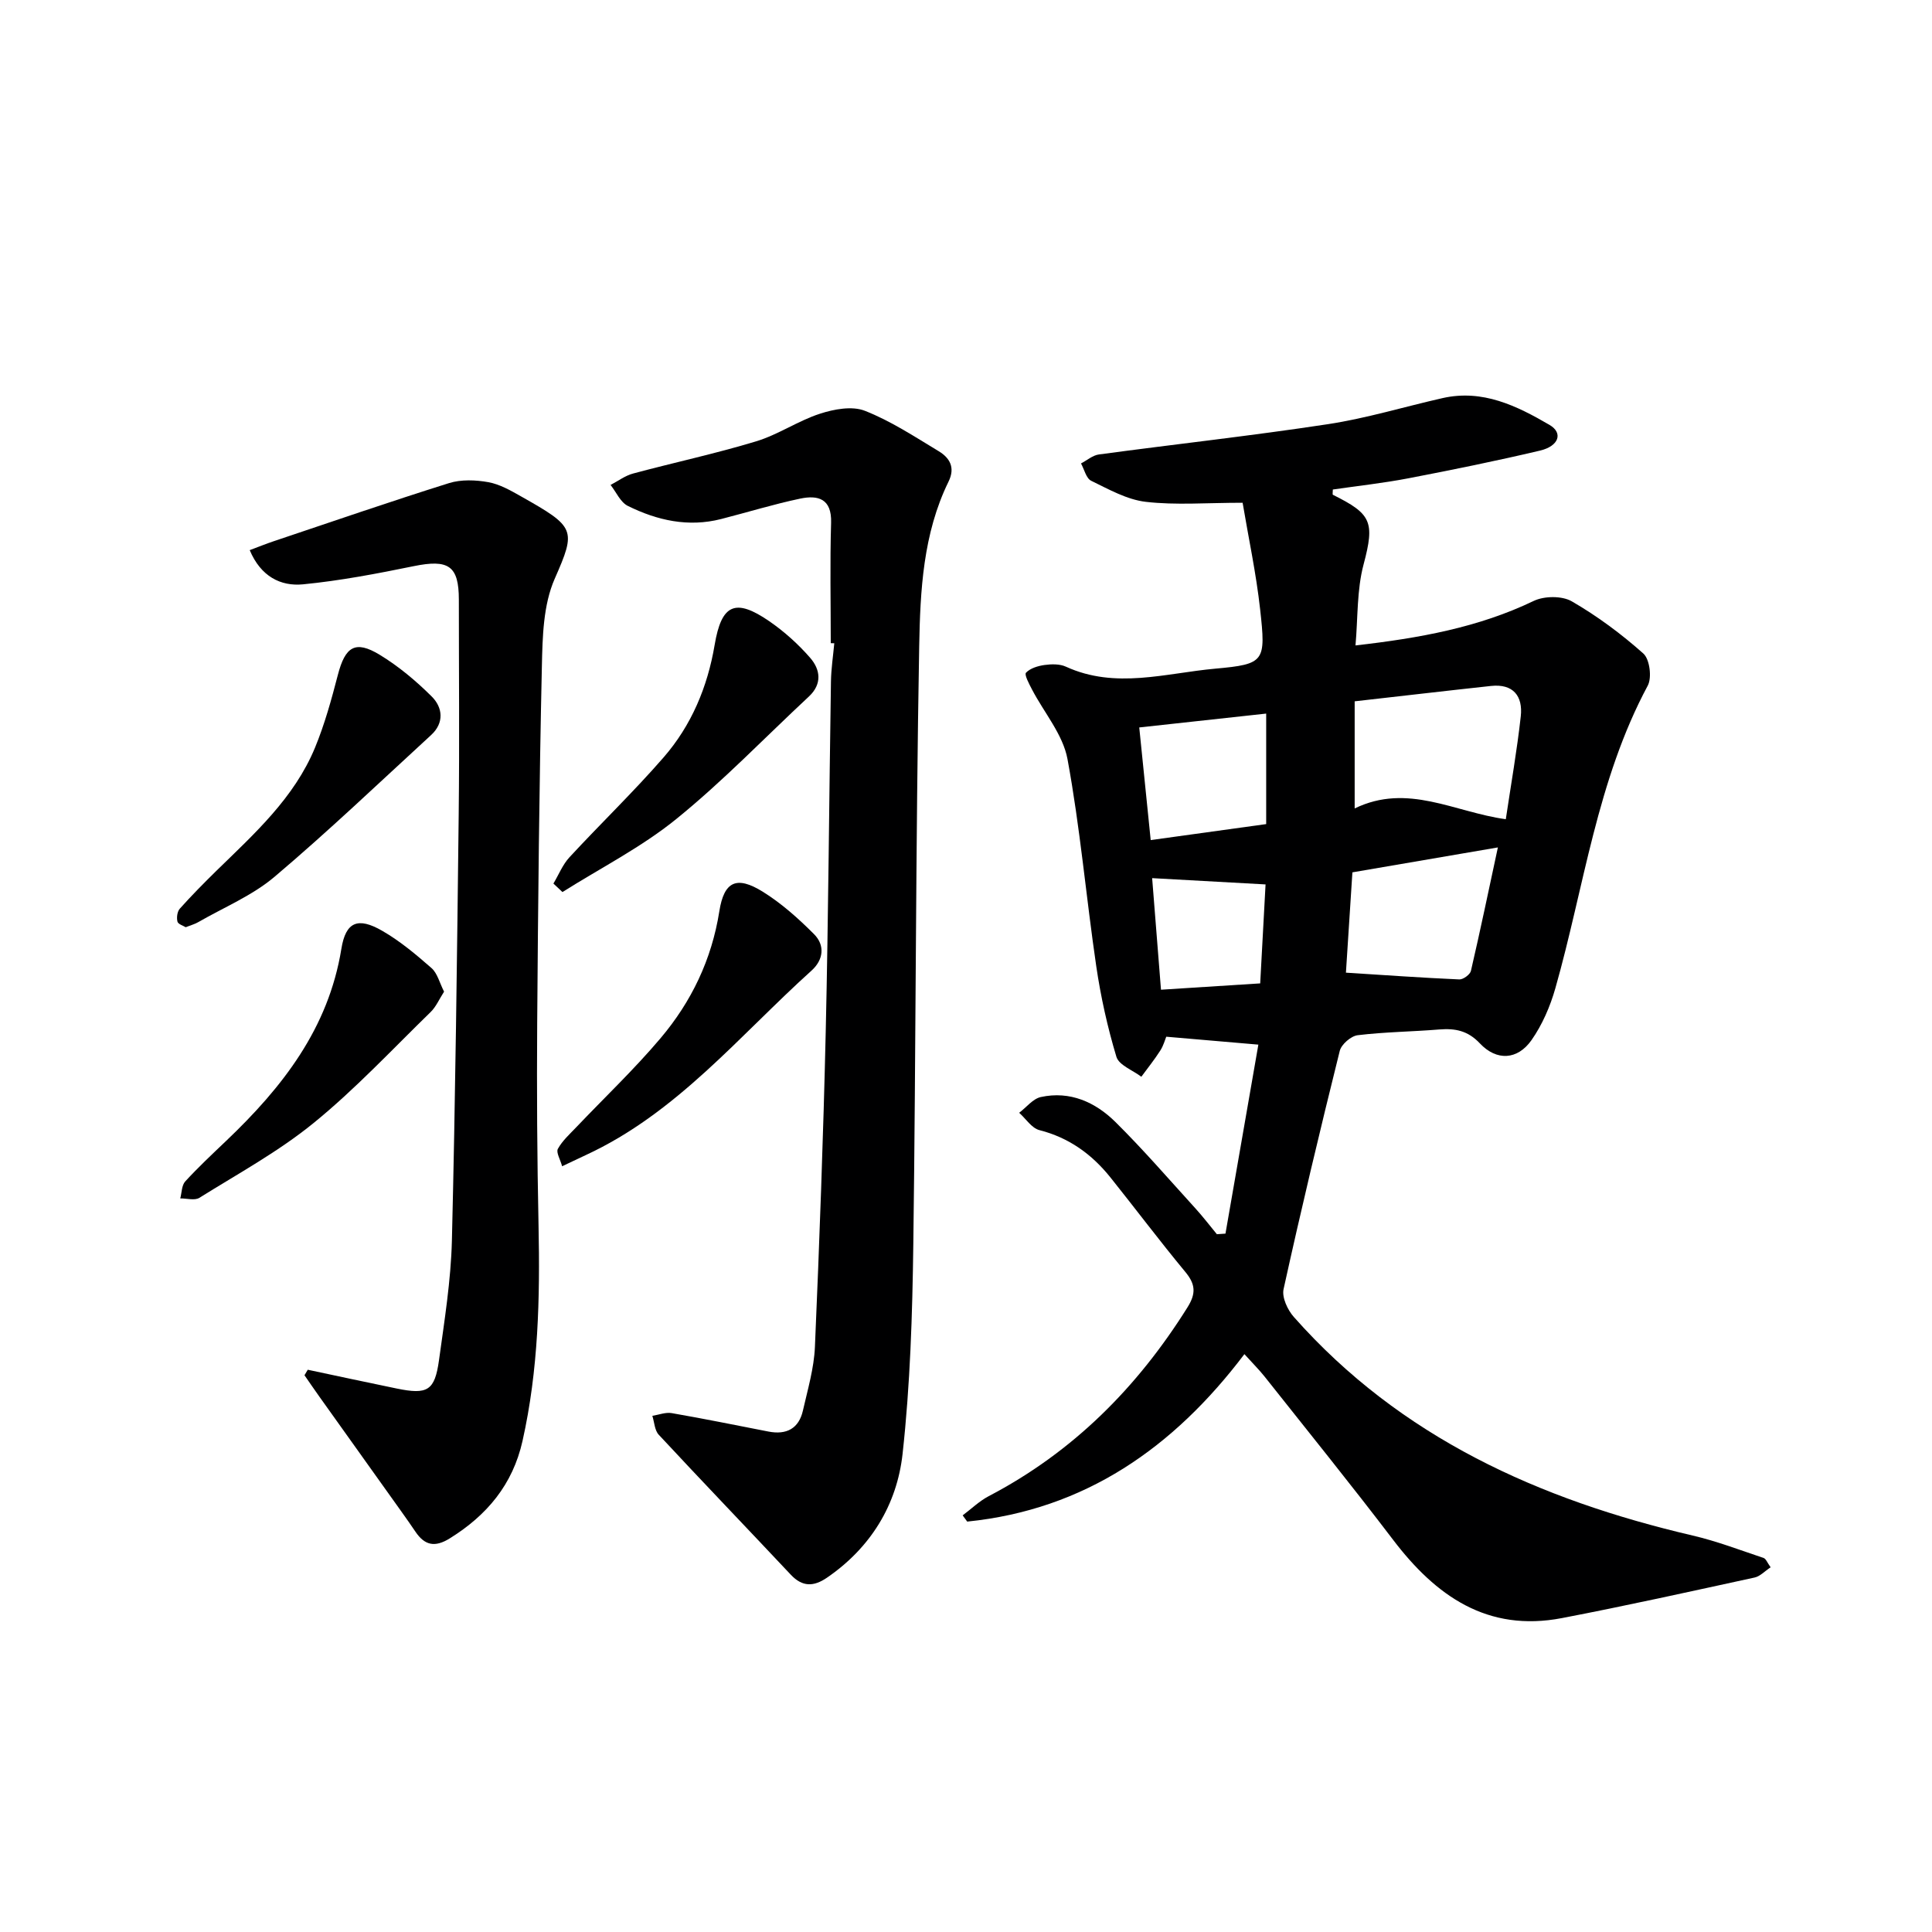
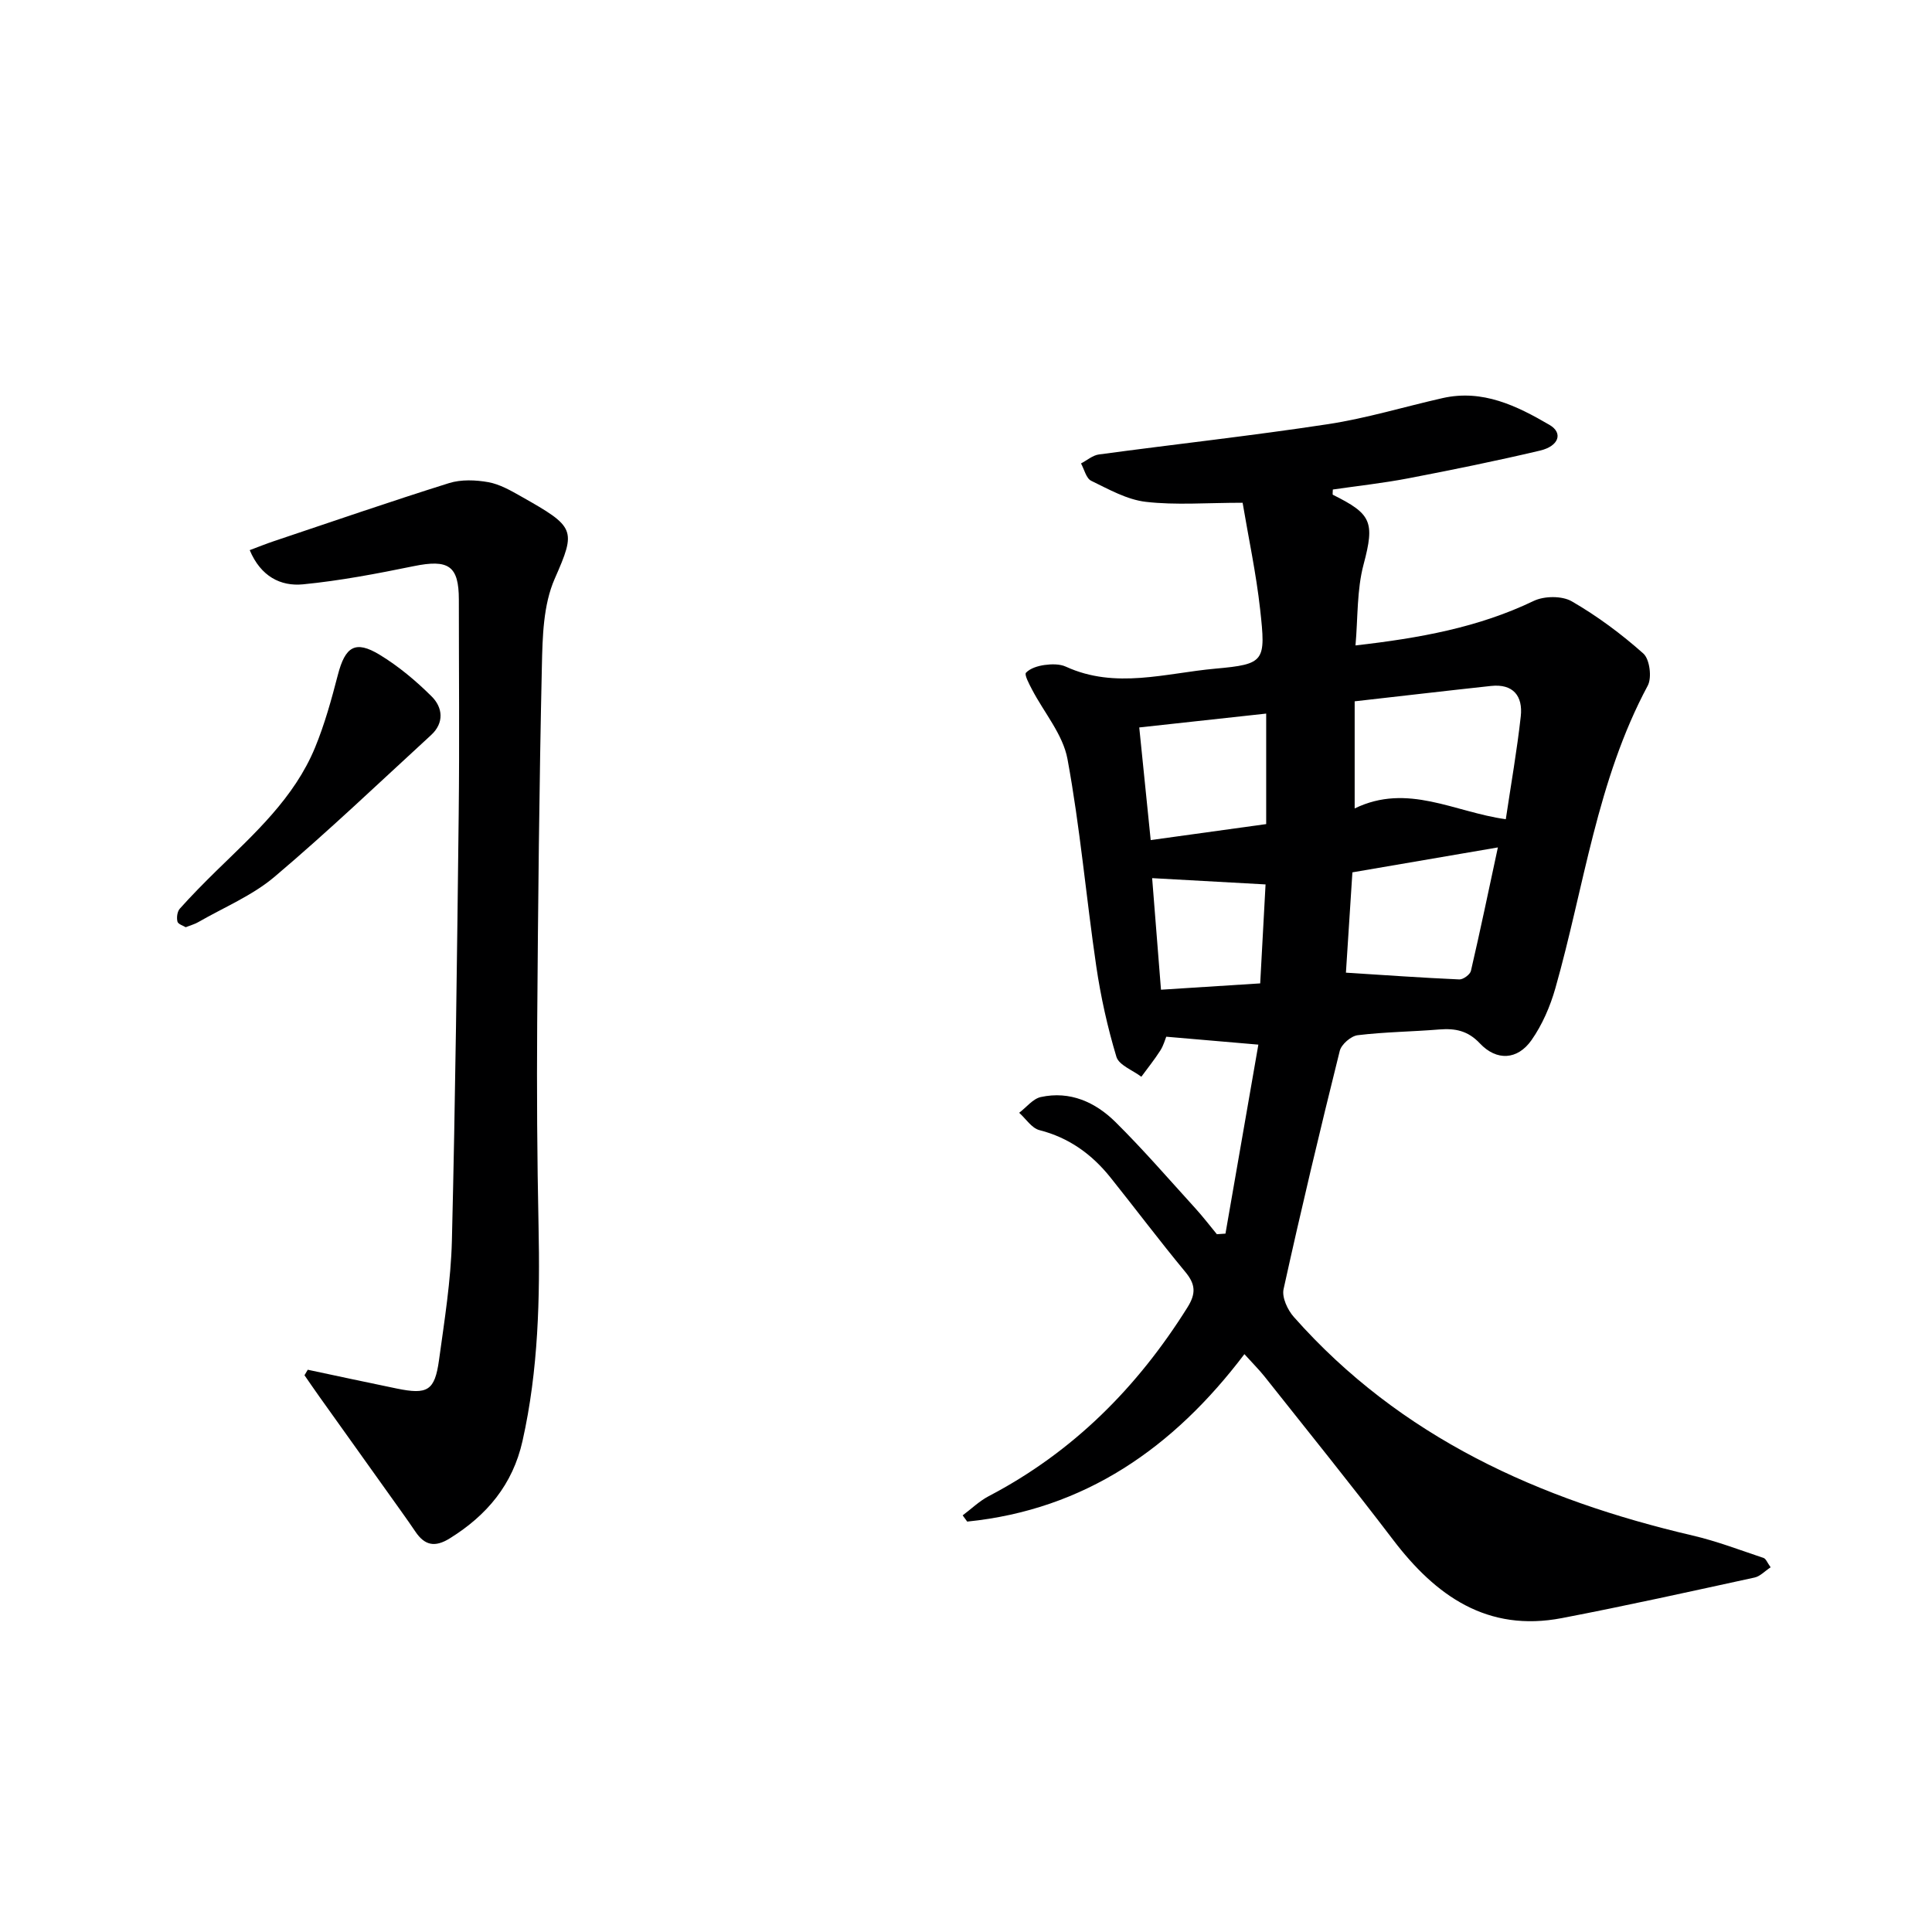
<svg xmlns="http://www.w3.org/2000/svg" enable-background="new 0 0 400 400" viewBox="0 0 400 400">
  <g fill="#000001">
    <path d="m253.72 255.41c2.29-13.16 4.58-26.32 6.81-39.13-6.86-.59-12.68-1.09-19.07-1.64-.24.57-.56 1.82-1.23 2.86-1.2 1.88-2.61 3.63-3.93 5.43-1.78-1.36-4.63-2.39-5.16-4.13-1.84-6.11-3.24-12.42-4.17-18.74-2.1-14.29-3.34-28.73-5.96-42.91-.94-5.09-4.86-9.62-7.36-14.43-.58-1.12-1.61-3.03-1.23-3.44.88-.93 2.47-1.41 3.83-1.6 1.45-.2 3.16-.24 4.44.35 10.26 4.7 20.67 1.33 30.91.41 10.3-.93 10.49-1.48 9.3-12.26-.83-7.5-2.43-14.92-3.63-22.09-7.48 0-13.83.53-20.04-.19-3.9-.45-7.67-2.59-11.31-4.36-1.04-.5-1.43-2.36-2.11-3.59 1.24-.64 2.42-1.69 3.71-1.86 15.8-2.13 31.66-3.87 47.42-6.27 8-1.22 15.82-3.61 23.74-5.4 8.28-1.87 15.36 1.6 22.13 5.55 2.85 1.66 1.96 4.39-1.96 5.32-9.02 2.13-18.11 3.98-27.22 5.73-5.2 1-10.48 1.57-15.68 2.33 0 .52-.1 1.03.01 1.09 7.94 3.95 8.72 5.56 6.36 14.4-1.42 5.32-1.17 11.08-1.68 16.79 13.3-1.52 25.46-3.72 36.89-9.21 2.18-1.05 5.87-1.09 7.89.08 5.28 3.05 10.26 6.75 14.82 10.81 1.31 1.17 1.8 4.98.91 6.64-10.54 19.65-13.16 41.65-19.13 62.66-1.07 3.76-2.71 7.56-4.94 10.74-2.9 4.12-7.22 4.35-10.68.68-2.5-2.66-5.12-3.15-8.41-2.89-5.63.46-11.3.51-16.9 1.19-1.39.17-3.38 1.9-3.71 3.25-4.08 16.39-8 32.83-11.63 49.32-.38 1.71.83 4.31 2.13 5.77 22.09 24.96 50.83 37.84 82.58 45.25 4.98 1.16 9.8 3.01 14.67 4.64.49.16.77.98 1.46 1.93-1.24.82-2.19 1.88-3.32 2.12-13.28 2.89-26.55 5.84-39.9 8.4-15.43 2.96-26.1-4.58-34.96-16.23-8.67-11.39-17.68-22.53-26.57-33.75-1.12-1.41-2.4-2.68-4.2-4.67-14.67 19.39-33.04 32.2-57.39 34.67-.31-.43-.63-.86-.94-1.29 1.79-1.34 3.44-2.95 5.4-3.98 17.44-9.12 30.76-22.5 41.14-39.08 1.81-2.89 1.67-4.8-.45-7.35-5.31-6.41-10.31-13.07-15.51-19.57-3.84-4.79-8.57-8.22-14.69-9.78-1.6-.41-2.8-2.35-4.19-3.59 1.49-1.12 2.83-2.9 4.48-3.26 6.04-1.32 11.29 1.06 15.44 5.16 5.79 5.73 11.12 11.91 16.61 17.94 1.54 1.7 2.94 3.53 4.4 5.3.6-.04 1.19-.08 1.78-.12zm58.04-85.8c1.08-7.25 2.32-14.25 3.1-21.31.46-4.18-1.56-6.78-6.17-6.28-9.36 1.01-18.71 2.11-28.22 3.18v22.18c10.96-5.33 20.67.78 31.29 2.23zm-1.64 5.84c-10.43 1.79-20.16 3.45-30.12 5.16-.47 7.23-.92 14.29-1.34 20.77 8.07.51 15.77 1.06 23.47 1.4.8.04 2.23-1.01 2.41-1.77 1.94-8.36 3.69-16.77 5.58-25.56zm-47.97-27.71c-9.1.99-17.42 1.9-26.28 2.87.8 7.91 1.57 15.4 2.37 23.32 8.29-1.15 16.07-2.23 23.91-3.31 0-7.62 0-14.84 0-22.88zm-23.61 34.07c.6 7.65 1.2 15.15 1.83 23.1 7.08-.45 13.62-.87 20.54-1.31.39-7.24.77-14.21 1.11-20.49-8.26-.46-15.6-.87-23.48-1.3z" />
-     <path d="m172 133.16c0-8.31-.18-16.63.07-24.94.15-4.97-2.69-5.76-6.38-4.99-5.52 1.16-10.92 2.83-16.39 4.23-6.8 1.74-13.24.29-19.32-2.72-1.53-.76-2.4-2.86-3.57-4.34 1.55-.8 3.01-1.92 4.66-2.36 8.48-2.28 17.09-4.12 25.49-6.67 4.56-1.38 8.66-4.24 13.19-5.71 2.91-.95 6.66-1.65 9.31-.61 5.36 2.1 10.29 5.35 15.26 8.35 2.29 1.38 3.51 3.37 2.06 6.32-5.27 10.76-5.86 22.56-6.07 34.09-.74 41.29-.67 82.6-1.22 123.9-.19 14.44-.64 28.95-2.22 43.29-1.16 10.52-6.58 19.42-15.65 25.64-2.76 1.89-5.09 1.94-7.49-.61-9.1-9.68-18.3-19.26-27.35-28.99-.85-.92-.9-2.59-1.32-3.91 1.34-.21 2.75-.78 4.01-.56 6.7 1.16 13.36 2.52 20.04 3.82 3.72.72 6.28-.61 7.13-4.36.99-4.36 2.29-8.74 2.48-13.16.94-21.78 1.74-43.56 2.24-65.35.55-24.14.7-48.28 1.08-72.42.04-2.64.45-5.28.69-7.92-.25-.01-.49-.02-.73-.02z" />
+     <path d="m172 133.16z" />
    <path d="m63.72 283.59c6.14 1.3 12.27 2.63 18.42 3.89 6.37 1.31 7.87.46 8.75-5.87 1.13-8.22 2.46-16.47 2.67-24.73.72-29.45 1.07-58.9 1.41-88.36.17-14.79.03-29.57.03-44.36 0-7.03-2.13-8.42-9.36-6.94-7.58 1.55-15.22 3.01-22.9 3.76-4.64.45-8.75-1.63-11.04-7.08 1.77-.66 3.37-1.31 5.01-1.86 12.07-4.05 24.12-8.21 36.27-12.02 2.5-.78 5.5-.66 8.13-.19 2.37.43 4.65 1.74 6.8 2.96 11.23 6.34 11.42 6.84 6.93 17.05-2.37 5.4-2.52 12.01-2.65 18.1-.55 24.62-.79 49.26-.97 73.89-.1 13.99-.01 27.98.28 41.96.31 14.97-.02 29.85-3.32 44.55-2.02 9.01-7.35 15.38-15.07 20.17-3.09 1.92-5.19 1.44-7.1-1.39-.93-1.38-1.88-2.73-2.85-4.09-5.69-7.98-11.39-15.95-17.08-23.93-1.03-1.45-2.03-2.91-3.04-4.37.22-.39.45-.77.68-1.14z" />
-     <path d="m116.38 241.46c-.38-1.41-1.28-2.86-.88-3.6.93-1.69 2.46-3.06 3.82-4.49 5.83-6.13 11.99-11.97 17.44-18.42 6.39-7.56 10.59-16.28 12.17-26.28.98-6.23 3.6-7.39 8.98-4.06 3.88 2.41 7.39 5.55 10.63 8.8 2.29 2.29 1.97 5.29-.51 7.53-14.98 13.5-27.91 29.52-46.8 38.23-1.35.62-2.69 1.26-4.85 2.29z" />
    <path d="m38.45 191.97c-.49-.31-1.57-.62-1.71-1.16-.2-.82-.05-2.07.48-2.67 2.43-2.72 5-5.32 7.61-7.88 7.85-7.66 16.09-15.06 20.39-25.47 2-4.85 3.41-9.97 4.73-15.06 1.52-5.86 3.6-7.24 8.65-4.17 3.91 2.37 7.52 5.4 10.77 8.63 2.3 2.28 2.64 5.46-.11 7.99-10.74 9.86-21.3 19.94-32.42 29.35-4.61 3.9-10.47 6.32-15.78 9.38-.71.42-1.53.63-2.61 1.06z" />
-     <path d="m91.94 205.31c-1.02 1.59-1.67 3.14-2.78 4.22-7.97 7.76-15.61 15.96-24.21 22.96-7.28 5.93-15.67 10.51-23.68 15.51-.97.6-2.62.1-3.95.12.32-1.19.29-2.71 1.03-3.52 2.69-2.93 5.6-5.66 8.49-8.41 11.61-11.06 21.17-23.25 23.84-39.76.9-5.59 3.43-6.61 8.43-3.73 3.69 2.12 7.03 4.92 10.24 7.74 1.22 1.08 1.66 3.06 2.59 4.87z" />
-     <path d="m114.58 182.93c1.09-1.82 1.9-3.9 3.31-5.43 6.43-6.96 13.29-13.55 19.5-20.69 5.76-6.62 9.1-14.58 10.57-23.29 1.42-8.44 4.27-9.74 11.3-4.91 3.11 2.14 6.01 4.75 8.49 7.6 2.09 2.41 2.52 5.39-.28 8-9.11 8.48-17.78 17.52-27.43 25.34-7.21 5.85-15.68 10.15-23.59 15.14-.64-.59-1.25-1.17-1.87-1.76z" />
  </g>
</svg>